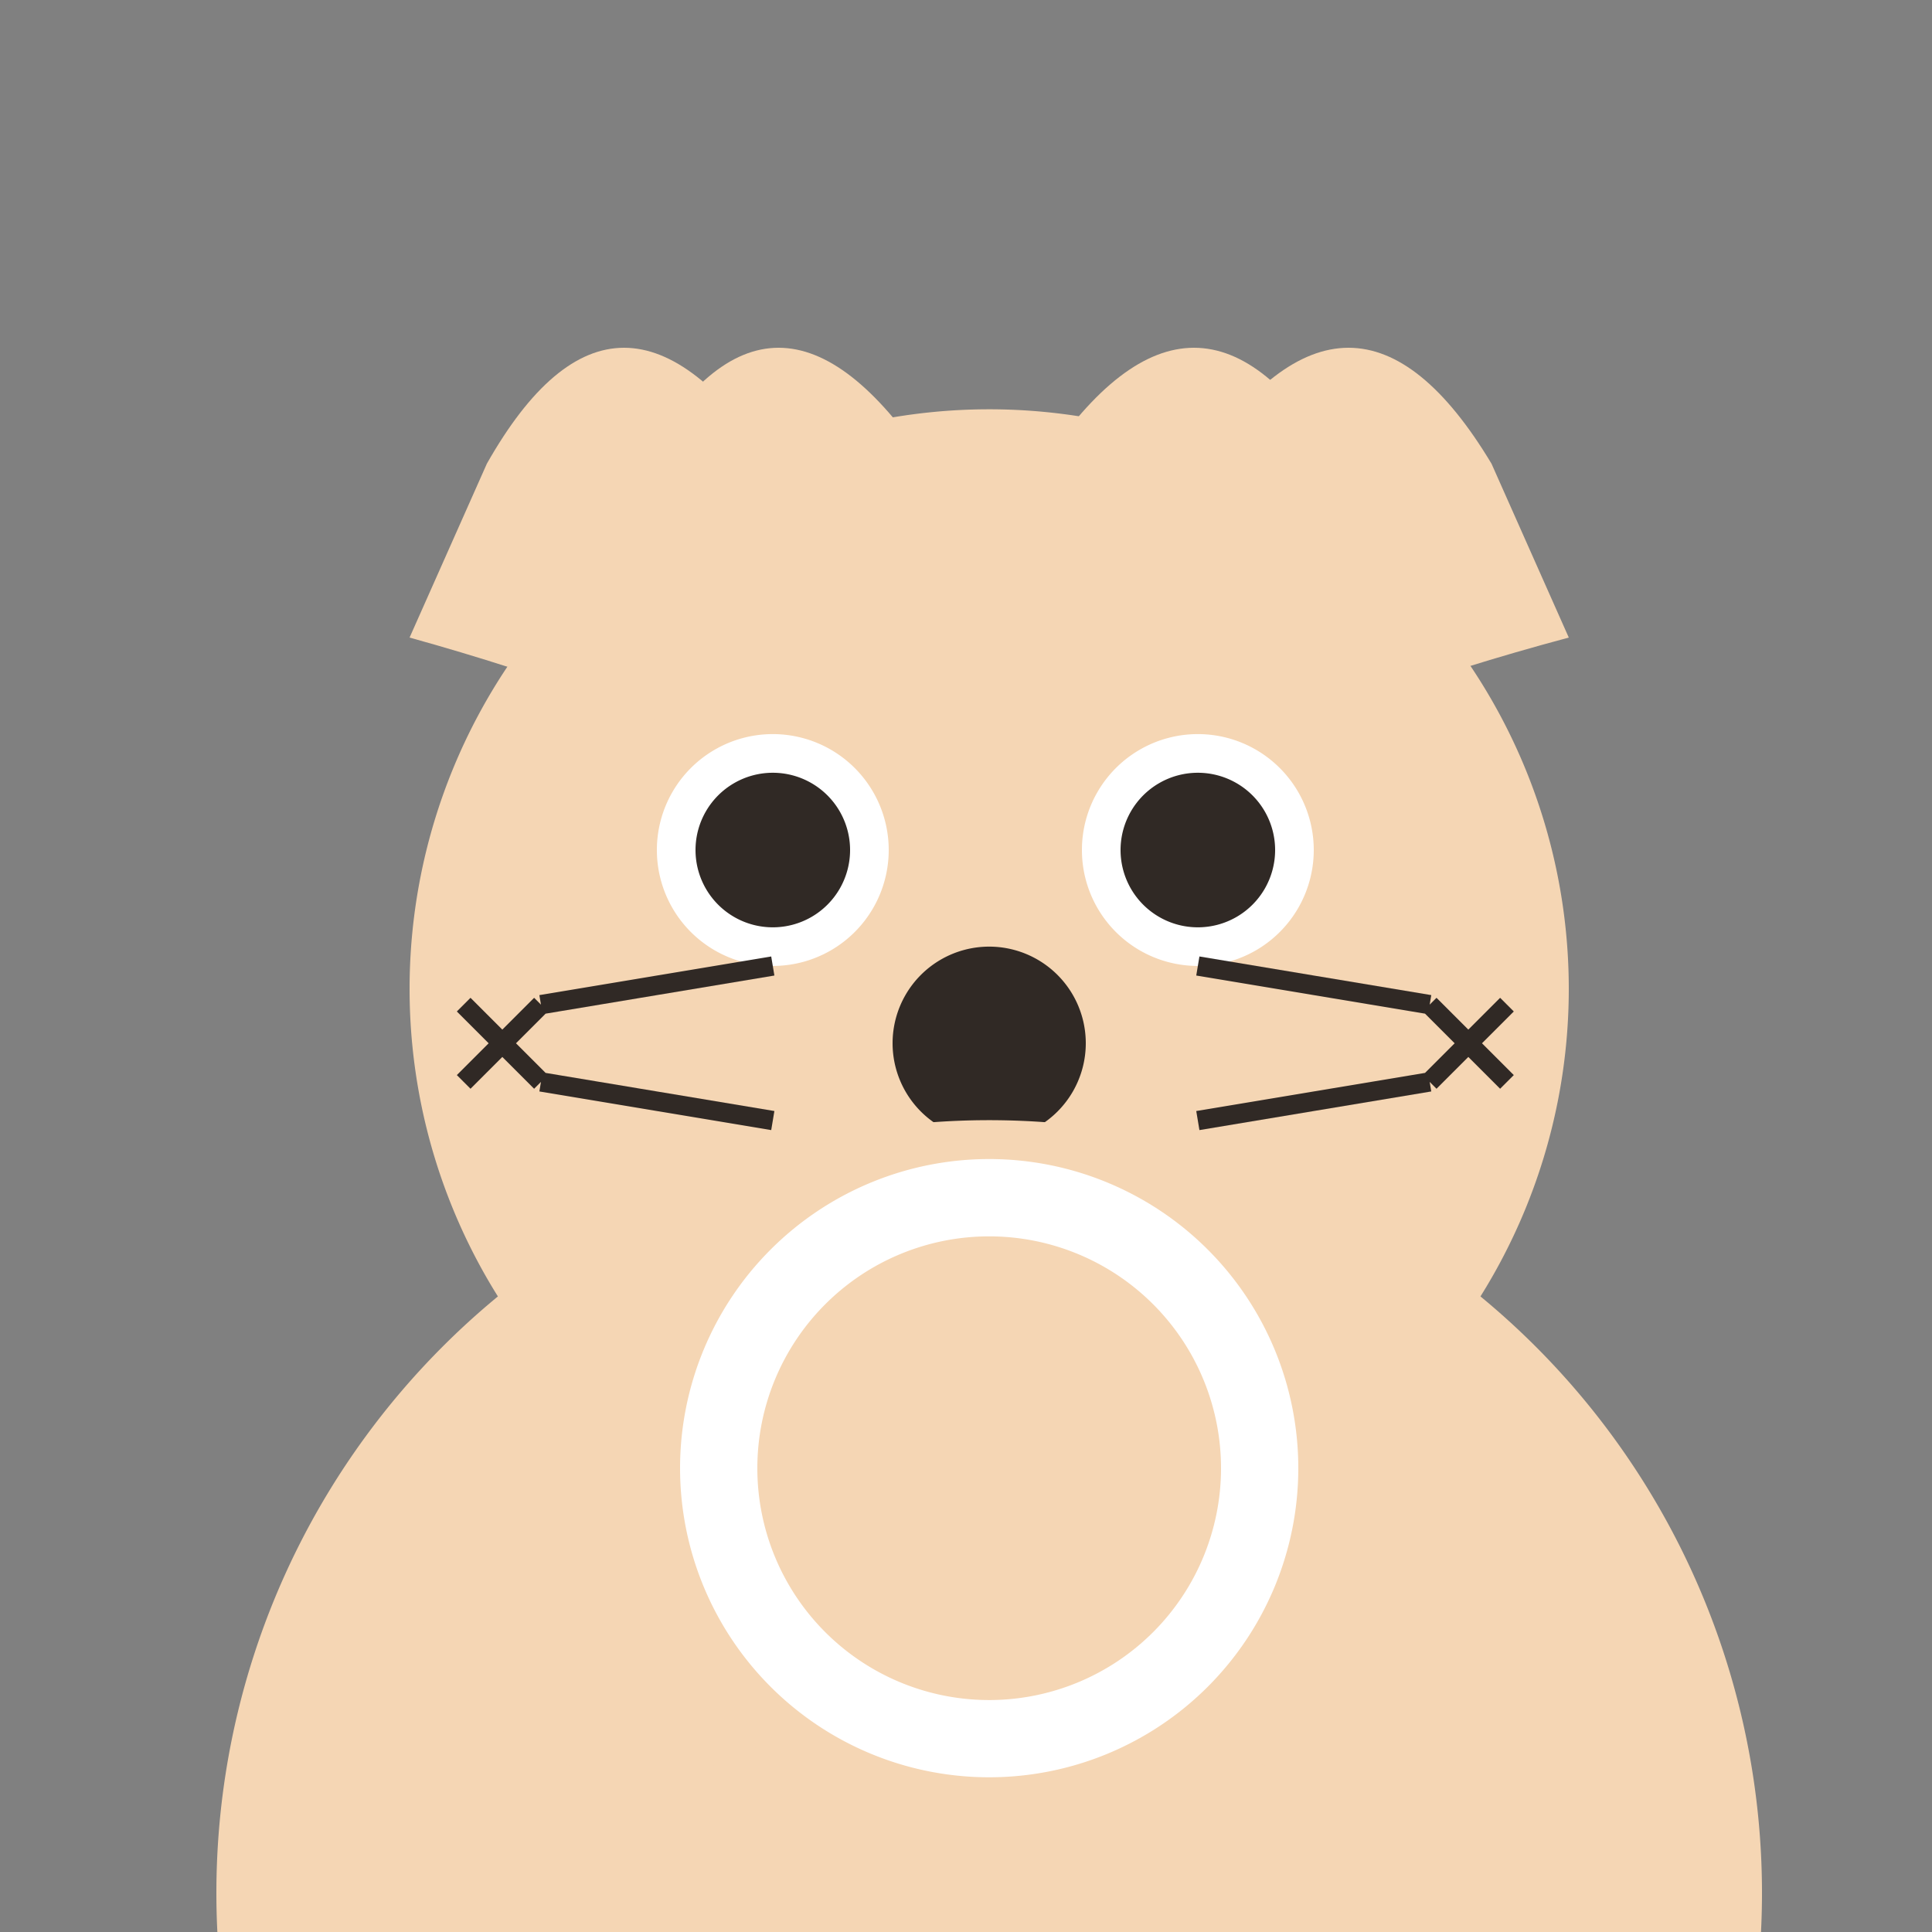
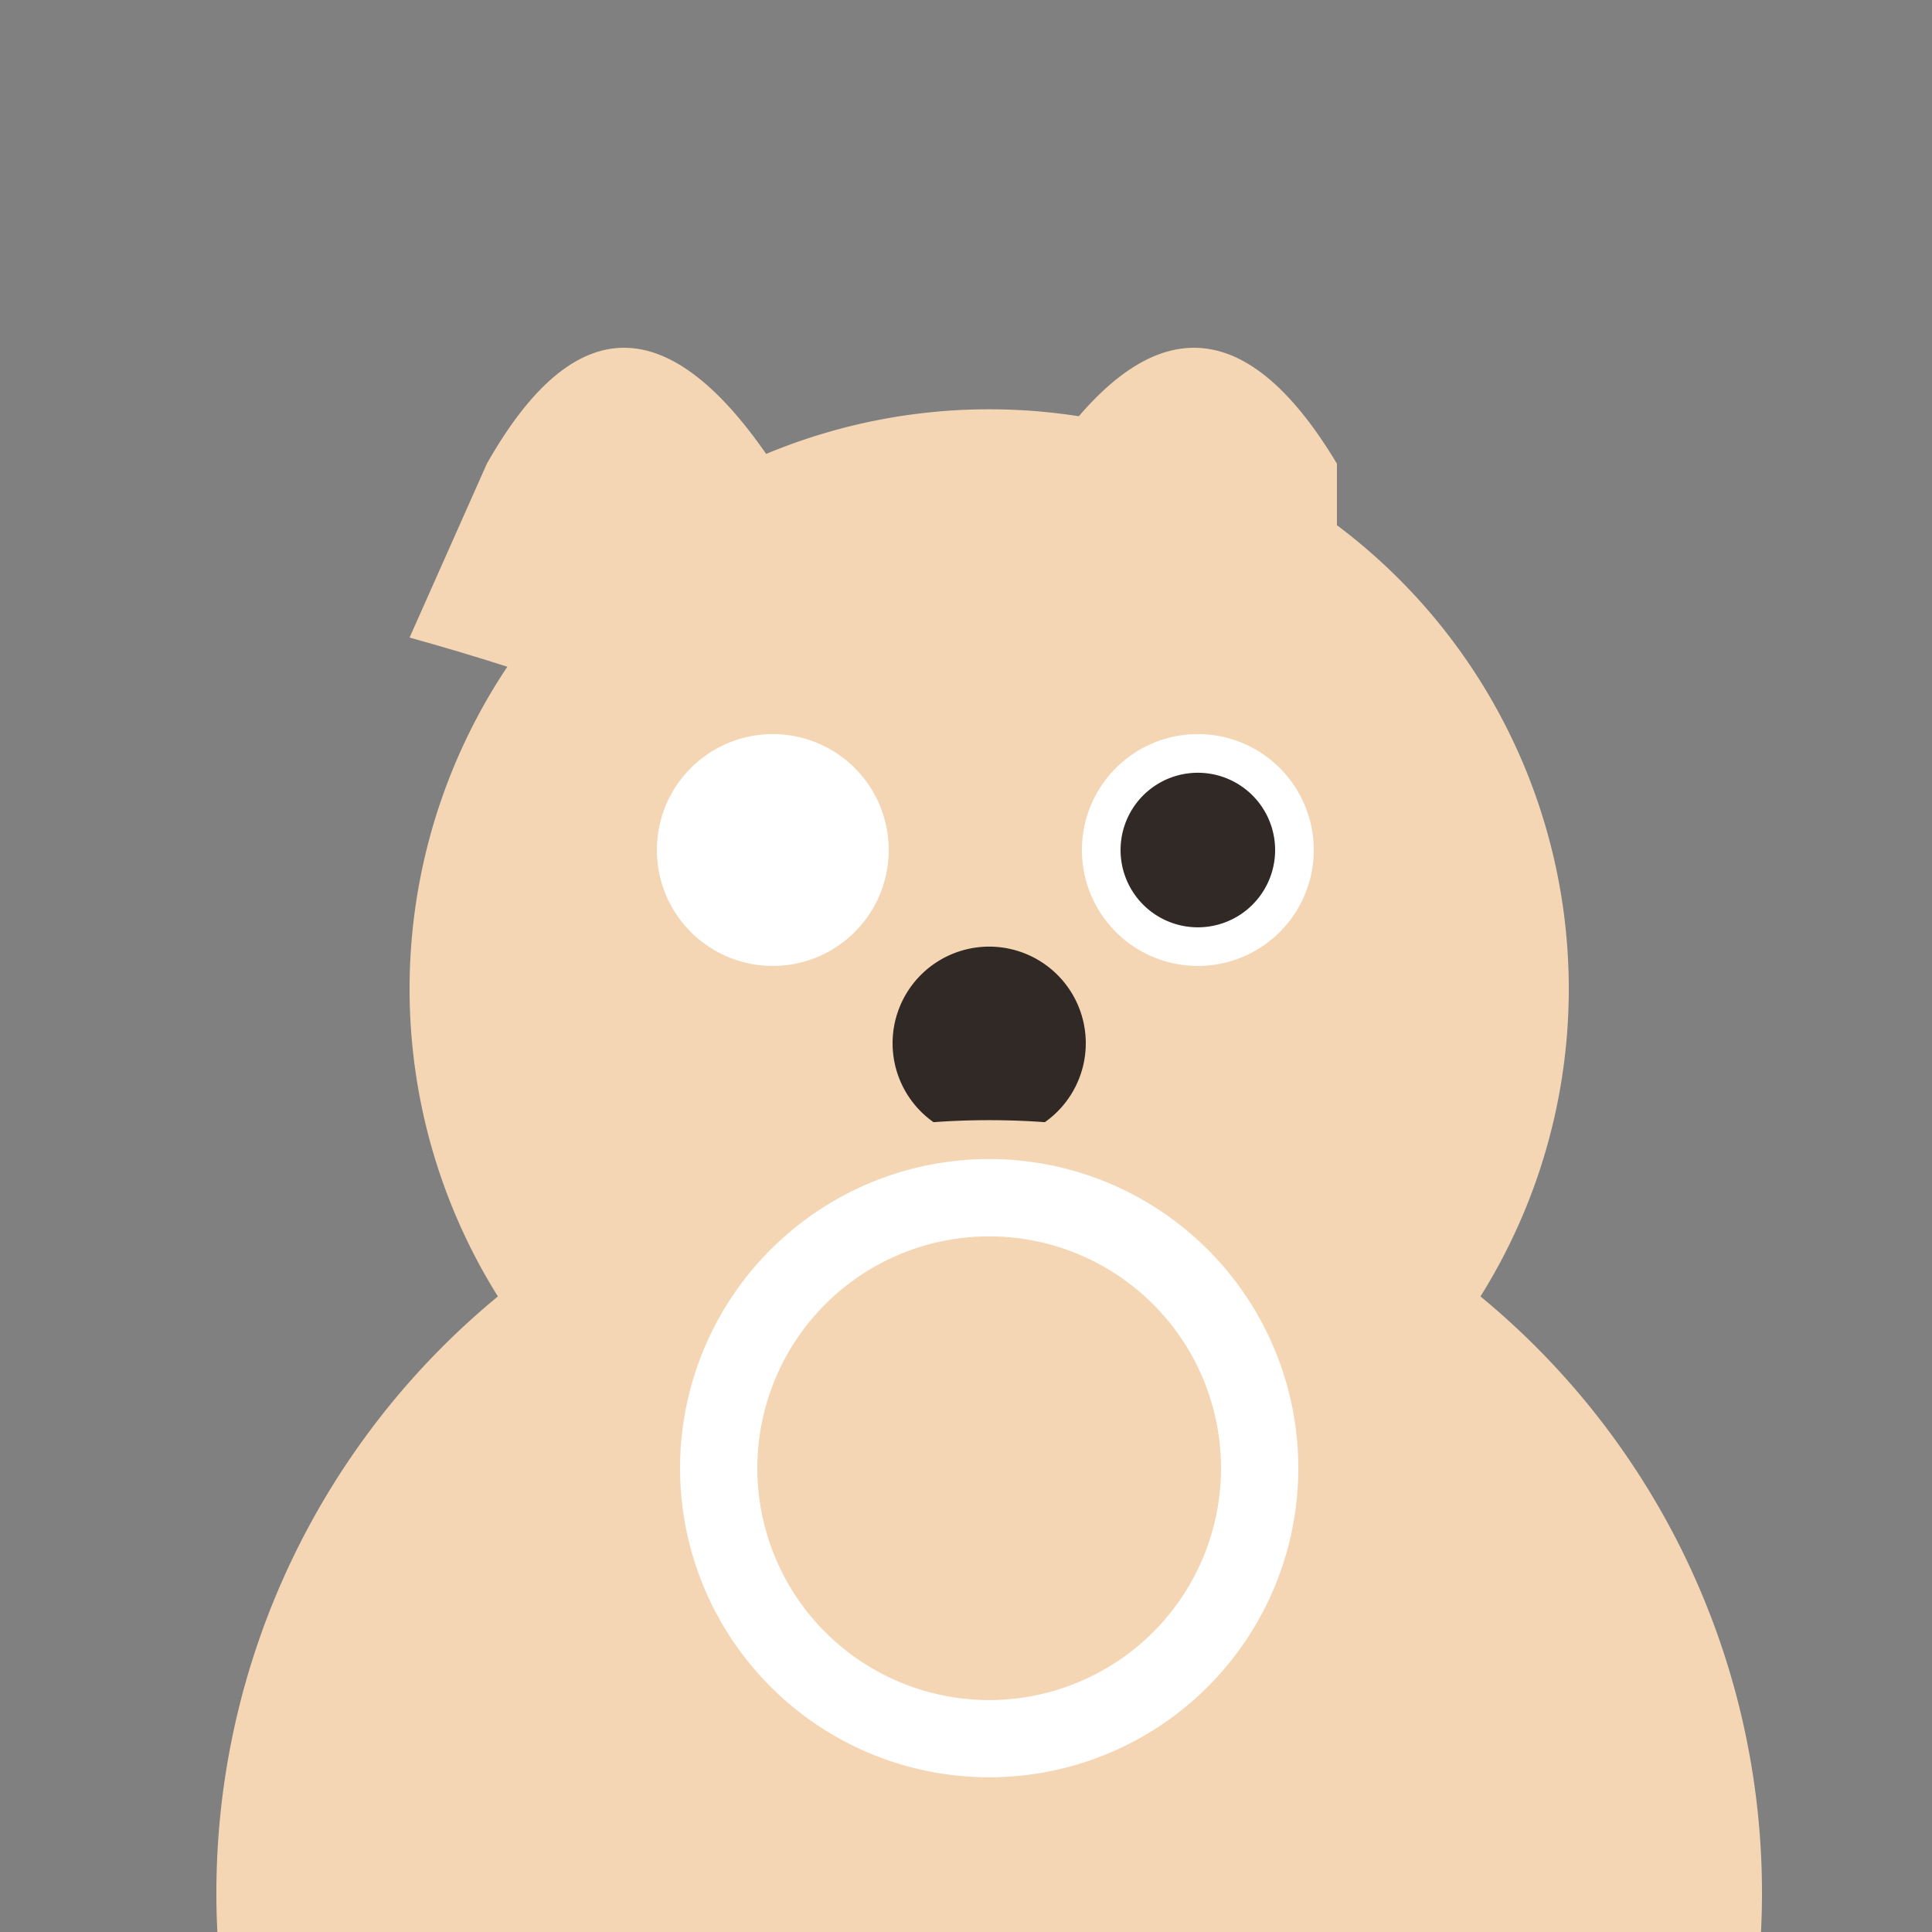
<svg xmlns="http://www.w3.org/2000/svg" width="500" height="500">
  <rect width="100%" height="100%" fill="#808080" stroke="none" />
  <defs />
  <g>
    <path fill="#f5d6b4" stroke="none" paint-order="stroke fill markers" d=" M 406 256 A 150 150 0 1 1 406 255.85" />
-     <path fill="#f5d6b4" stroke="none" paint-order="stroke fill markers" d=" M 166 120 Q 200 60 240 120 L 310 120 Q 350 60 386 120 L 406 165 Q 350 180 310 200 Q 200 200 166 165" />
    <path fill="#f5d6b4" stroke="none" paint-order="stroke fill markers" d=" M 346 120 Q 310 60 270 120 L 200 120 Q 160 60 126 120 L 106 165 Q 160 180 200 200 Q 310 200 346 165" />
    <path fill="#ffffff" stroke="none" paint-order="stroke fill markers" d=" M 230 220 A 30 30 0 1 1 230 219.97" />
    <path fill="#ffffff" stroke="none" paint-order="stroke fill markers" d=" M 340 220 A 30 30 0 1 1 340 219.97" />
-     <path fill="#302925" stroke="none" paint-order="stroke fill markers" d=" M 220 220 A 20 20 0 1 1 220 219.98" />
    <path fill="#302925" stroke="none" paint-order="stroke fill markers" d=" M 330 220 A 20 20 0 1 1 330 219.98" />
    <path fill="#302925" stroke="none" paint-order="stroke fill markers" d=" M 281 270 A 25 25 0 1 1 281 269.975" />
-     <path fill="none" stroke="#302925" paint-order="fill stroke markers" d=" M 226 310 Q 256 330 286 310" stroke-miterlimit="10" stroke-width="10" stroke-dasharray="" />
-     <path fill="none" stroke="#302925" paint-order="fill stroke markers" d=" M 200 290 L 140 280 M 140 280 L 120 260 M 310 290 L 370 280 M 370 280 L 390 260 M 200 250 L 140 260 M 140 260 L 120 280 M 310 250 L 370 260 M 370 260 L 390 280" stroke-miterlimit="10" stroke-width="5" stroke-dasharray="" />
    <path fill="#f5d6b4" stroke="none" paint-order="stroke fill markers" d=" M 456 490 A 200 200 0 1 1 456 489.8" />
-     <path fill="#f5d6b4" stroke="none" paint-order="stroke fill markers" d=" M 226 400 A 60 60 0 1 1 226 399.94" />
    <path fill="#f5d6b4" stroke="none" paint-order="stroke fill markers" d=" M 406 400 A 60 60 0 1 1 406 399.94" />
    <path fill="#ffffff" stroke="none" paint-order="stroke fill markers" d=" M 336 380 A 80 80 0 1 1 336 379.92" />
    <path fill="#f5d6b4" stroke="none" paint-order="stroke fill markers" d=" M 316 380 A 60 60 0 1 1 316 379.94" />
  </g>
</svg>